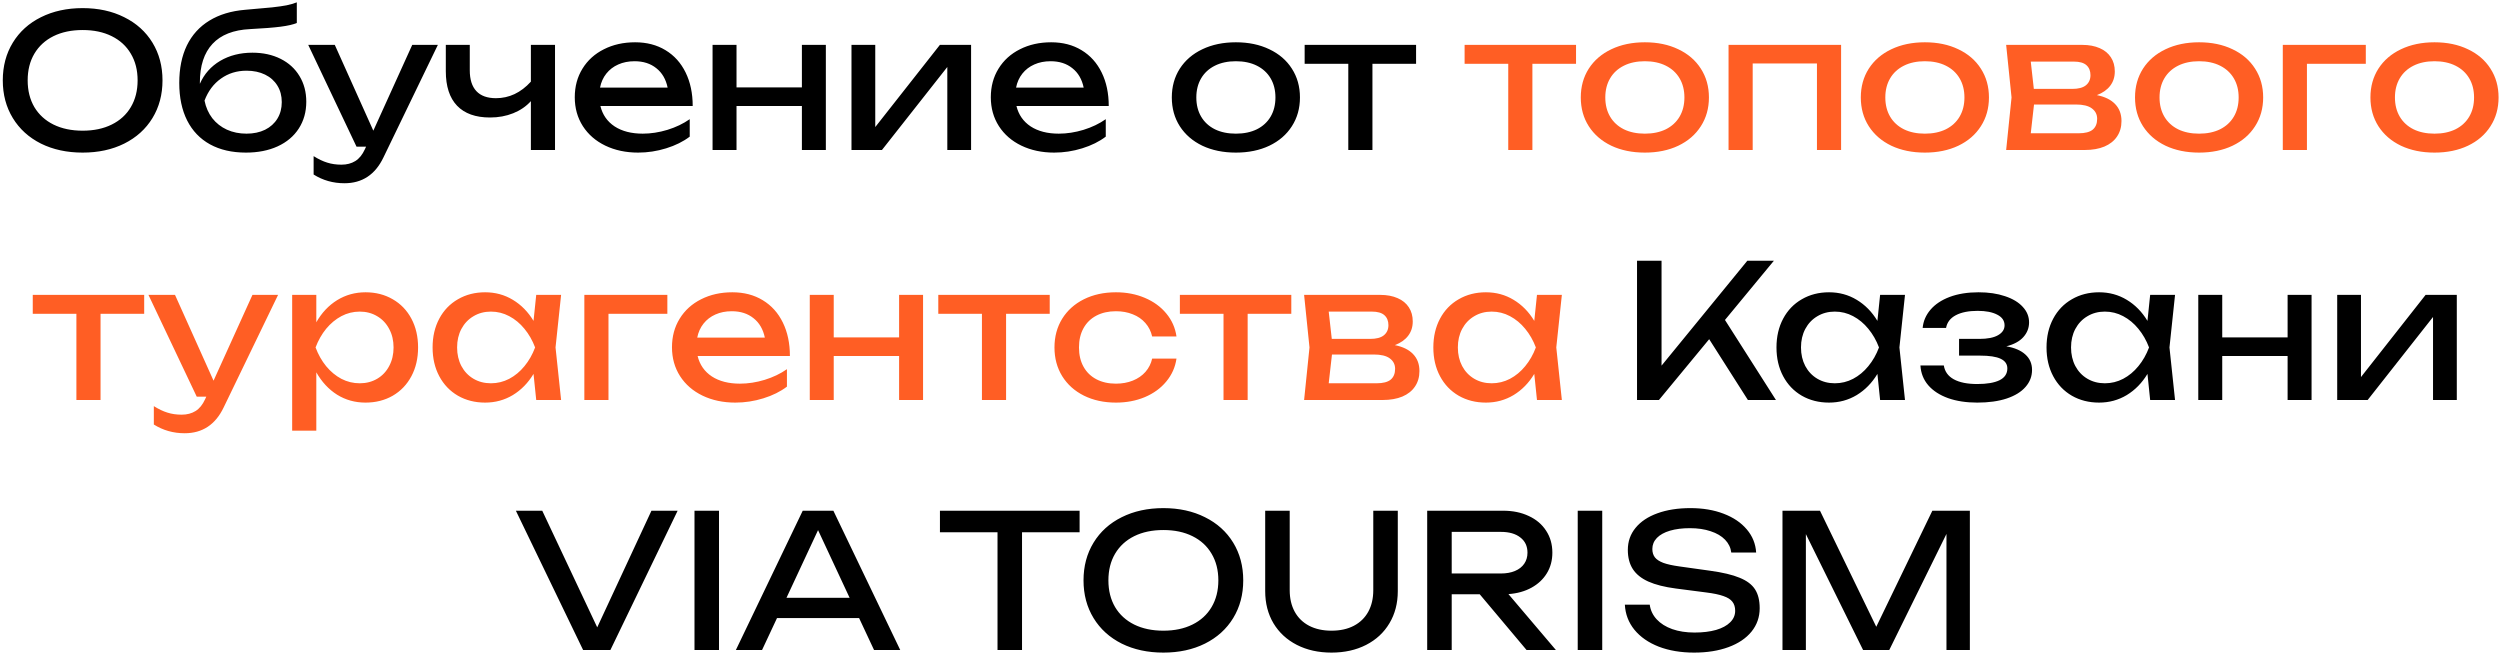
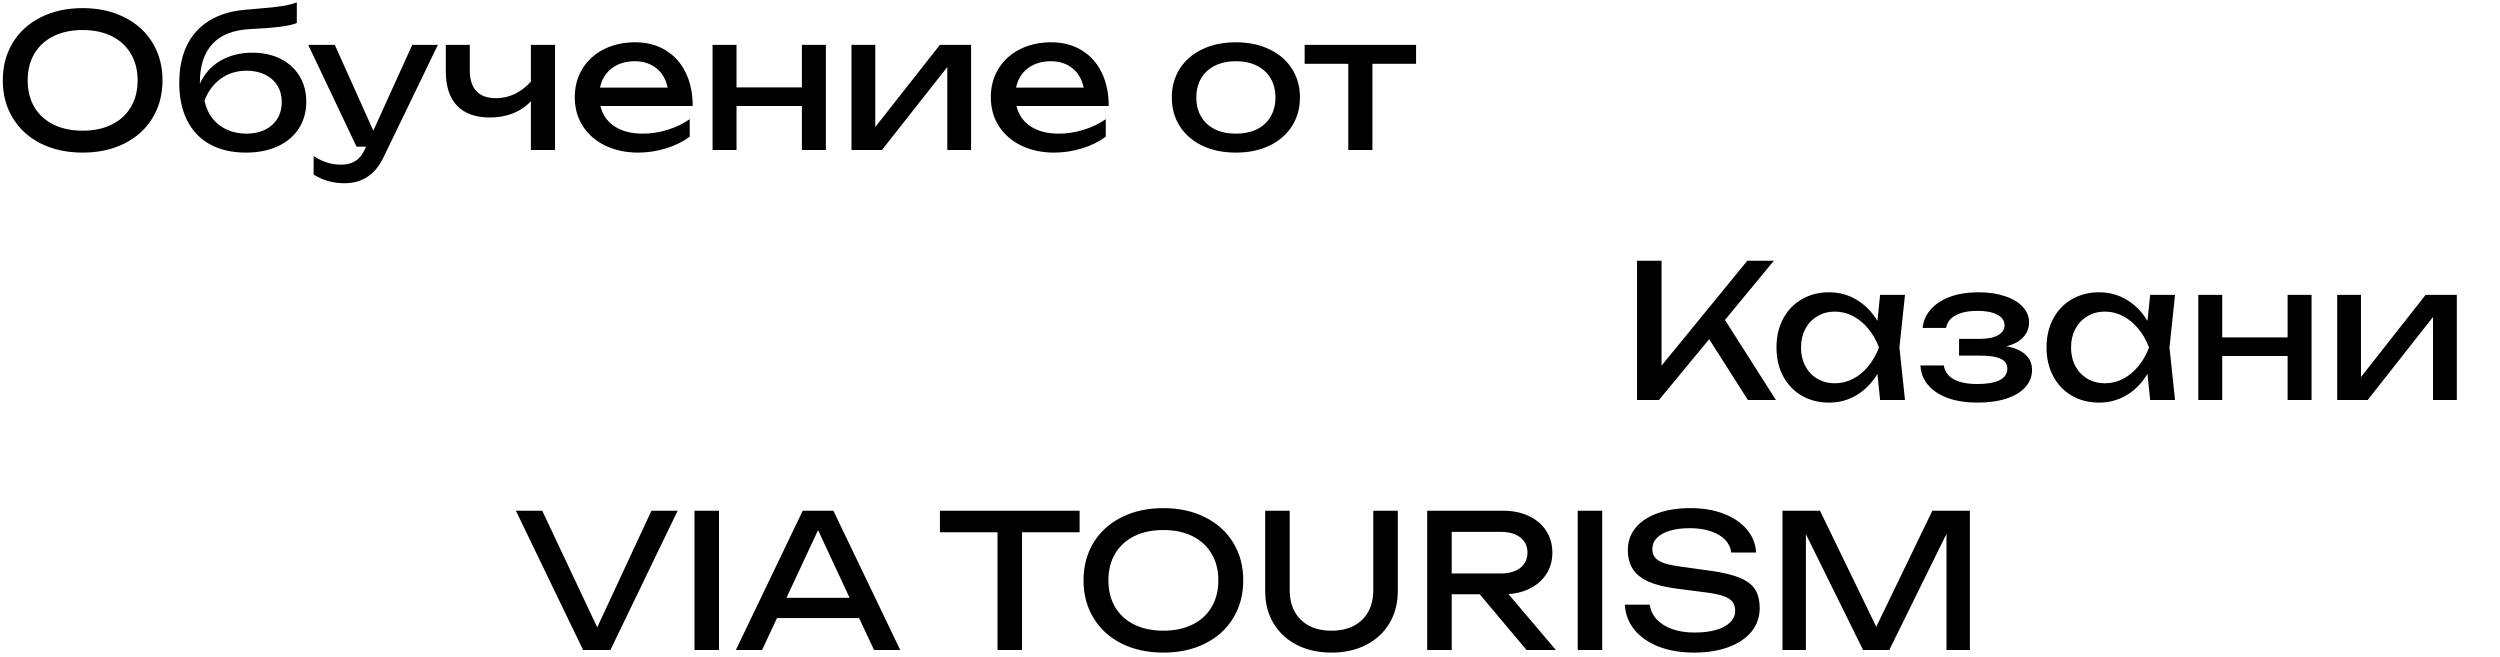
<svg xmlns="http://www.w3.org/2000/svg" width="350" height="92" viewBox="0 0 350 92" fill="none">
  <path d="M11.57 21.364C9.377 21.364 7.432 20.944 5.733 20.103C4.043 19.254 2.73 18.062 1.794 16.528C0.858 14.994 0.39 13.235 0.39 11.25C0.39 9.265 0.858 7.506 1.794 5.972C2.73 4.438 4.043 3.251 5.733 2.41C7.432 1.561 9.377 1.136 11.57 1.136C13.763 1.136 15.704 1.561 17.394 2.41C19.093 3.251 20.41 4.438 21.346 5.972C22.282 7.506 22.75 9.265 22.75 11.25C22.75 13.235 22.282 14.994 21.346 16.528C20.41 18.062 19.093 19.254 17.394 20.103C15.704 20.944 13.763 21.364 11.57 21.364ZM11.57 18.296C13.13 18.296 14.486 18.01 15.639 17.438C16.8 16.866 17.693 16.051 18.317 14.994C18.95 13.928 19.266 12.68 19.266 11.25C19.266 9.82 18.95 8.576 18.317 7.519C17.693 6.453 16.8 5.634 15.639 5.062C14.486 4.49 13.13 4.204 11.57 4.204C10.01 4.204 8.649 4.49 7.488 5.062C6.335 5.634 5.443 6.453 4.81 7.519C4.186 8.576 3.874 9.82 3.874 11.25C3.874 12.68 4.186 13.928 4.81 14.994C5.443 16.051 6.335 16.866 7.488 17.438C8.649 18.01 10.01 18.296 11.57 18.296ZM35.34 7.376C36.822 7.376 38.135 7.662 39.279 8.234C40.423 8.806 41.307 9.612 41.931 10.652C42.564 11.692 42.88 12.888 42.88 14.24C42.88 15.661 42.529 16.914 41.827 17.997C41.134 19.072 40.146 19.904 38.863 20.493C37.589 21.074 36.112 21.364 34.43 21.364C32.48 21.364 30.803 20.978 29.399 20.207C28.004 19.436 26.938 18.322 26.201 16.866C25.465 15.401 25.096 13.651 25.096 11.614C25.096 9.586 25.452 7.835 26.162 6.362C26.882 4.889 27.93 3.732 29.308 2.891C30.686 2.042 32.359 1.535 34.326 1.37C35.99 1.231 37.247 1.119 38.096 1.032C38.946 0.937 39.617 0.841 40.111 0.746C40.605 0.642 41.086 0.503 41.554 0.33V3.216C41.052 3.433 40.298 3.606 39.292 3.736C38.287 3.866 36.857 3.979 35.002 4.074C32.68 4.187 30.929 4.876 29.75 6.141C28.572 7.406 27.982 9.213 27.982 11.562V11.731C28.589 10.353 29.538 9.283 30.829 8.52C32.129 7.757 33.633 7.376 35.34 7.376ZM34.508 18.712C35.496 18.712 36.363 18.53 37.108 18.166C37.854 17.793 38.43 17.273 38.837 16.606C39.245 15.939 39.448 15.167 39.448 14.292C39.448 13.417 39.245 12.65 38.837 11.991C38.43 11.324 37.854 10.808 37.108 10.444C36.363 10.08 35.496 9.898 34.508 9.898C33.156 9.898 31.965 10.266 30.933 11.003C29.902 11.731 29.135 12.758 28.632 14.084C28.823 15.029 29.187 15.852 29.724 16.554C30.27 17.247 30.951 17.78 31.765 18.153C32.589 18.526 33.503 18.712 34.508 18.712ZM57.713 6.284H61.301L53.683 22.04C52.53 24.449 50.71 25.654 48.223 25.654C46.637 25.654 45.198 25.247 43.907 24.432V21.858C44.583 22.283 45.22 22.586 45.818 22.768C46.416 22.959 47.079 23.054 47.807 23.054C48.552 23.054 49.198 22.885 49.744 22.547C50.29 22.209 50.736 21.659 51.083 20.896L51.252 20.532H49.913L43.153 6.284H46.871L52.266 18.296L57.713 6.284ZM74.323 6.284H77.703V21H74.323V14.162C73.664 14.89 72.841 15.453 71.853 15.852C70.865 16.251 69.781 16.45 68.603 16.45C66.583 16.45 65.045 15.9 63.987 14.799C62.939 13.698 62.414 12.091 62.414 9.976V6.284H65.769V9.846C65.769 11.129 66.076 12.099 66.692 12.758C67.307 13.417 68.221 13.746 69.434 13.746C70.353 13.746 71.22 13.555 72.034 13.174C72.858 12.784 73.621 12.203 74.323 11.432V6.284ZM84.056 14.838C84.35 16.06 85.013 17.013 86.045 17.698C87.085 18.374 88.398 18.712 89.984 18.712C91.119 18.712 92.272 18.534 93.442 18.179C94.621 17.815 95.66 17.317 96.562 16.684V19.128C95.652 19.821 94.551 20.367 93.26 20.766C91.977 21.165 90.668 21.364 89.334 21.364C87.626 21.364 86.097 21.039 84.745 20.389C83.401 19.739 82.353 18.829 81.599 17.659C80.845 16.48 80.468 15.133 80.468 13.616C80.468 12.108 80.828 10.773 81.547 9.612C82.266 8.442 83.267 7.536 84.55 6.895C85.832 6.245 87.288 5.92 88.918 5.92C90.538 5.92 91.956 6.288 93.169 7.025C94.391 7.762 95.331 8.806 95.99 10.158C96.648 11.501 96.978 13.061 96.978 14.838H84.056ZM88.84 8.572C87.99 8.572 87.228 8.724 86.552 9.027C85.885 9.322 85.33 9.746 84.888 10.301C84.446 10.856 84.151 11.51 84.004 12.264H93.468C93.225 11.094 92.697 10.188 91.882 9.547C91.076 8.897 90.062 8.572 88.84 8.572ZM112.265 12.238V6.284H115.619V21H112.265V14.838H103.113V21H99.759V6.284H103.113V12.238H112.265ZM122.536 17.789L131.584 6.284H135.952V21H132.624V9.378L123.472 21H119.208V6.284H122.536V17.789ZM142.302 14.838C142.597 16.06 143.26 17.013 144.291 17.698C145.331 18.374 146.644 18.712 148.23 18.712C149.365 18.712 150.518 18.534 151.688 18.179C152.867 17.815 153.907 17.317 154.808 16.684V19.128C153.898 19.821 152.797 20.367 151.506 20.766C150.223 21.165 148.915 21.364 147.58 21.364C145.873 21.364 144.343 21.039 142.991 20.389C141.648 19.739 140.599 18.829 139.845 17.659C139.091 16.48 138.714 15.133 138.714 13.616C138.714 12.108 139.074 10.773 139.793 9.612C140.512 8.442 141.513 7.536 142.796 6.895C144.079 6.245 145.535 5.92 147.164 5.92C148.785 5.92 150.202 6.288 151.415 7.025C152.637 7.762 153.577 8.806 154.236 10.158C154.895 11.501 155.224 13.061 155.224 14.838H142.302ZM147.086 8.572C146.237 8.572 145.474 8.724 144.798 9.027C144.131 9.322 143.576 9.746 143.134 10.301C142.692 10.856 142.397 11.51 142.25 12.264H151.714C151.471 11.094 150.943 10.188 150.128 9.547C149.322 8.897 148.308 8.572 147.086 8.572ZM173.024 21.364C171.256 21.364 169.691 21.043 168.331 20.402C166.979 19.752 165.926 18.842 165.172 17.672C164.426 16.502 164.054 15.159 164.054 13.642C164.054 12.125 164.426 10.782 165.172 9.612C165.926 8.442 166.979 7.536 168.331 6.895C169.691 6.245 171.256 5.92 173.024 5.92C174.792 5.92 176.352 6.245 177.704 6.895C179.064 7.536 180.117 8.442 180.863 9.612C181.617 10.782 181.994 12.125 181.994 13.642C181.994 15.159 181.617 16.502 180.863 17.672C180.117 18.842 179.064 19.752 177.704 20.402C176.352 21.043 174.792 21.364 173.024 21.364ZM173.024 18.712C174.15 18.712 175.13 18.508 175.962 18.101C176.794 17.685 177.435 17.096 177.886 16.333C178.336 15.57 178.562 14.673 178.562 13.642C178.562 12.619 178.336 11.727 177.886 10.964C177.435 10.201 176.794 9.612 175.962 9.196C175.13 8.78 174.15 8.572 173.024 8.572C171.897 8.572 170.918 8.78 170.086 9.196C169.254 9.612 168.612 10.201 168.162 10.964C167.711 11.727 167.486 12.619 167.486 13.642C167.486 14.673 167.711 15.57 168.162 16.333C168.612 17.096 169.254 17.685 170.086 18.101C170.918 18.508 171.897 18.712 173.024 18.712ZM182.651 6.284H198.251V8.936H192.141V21H188.761V8.936H182.651V6.284ZM241.495 44.794L248.632 56H244.706L239.285 47.485L232.252 56H229.184V36.5H232.616V51.19L244.628 36.5H248.346L241.495 44.794ZM266.699 41.284L265.919 48.642L266.699 56H263.215L262.838 52.347C262.076 53.612 261.109 54.6 259.939 55.311C258.769 56.013 257.478 56.364 256.065 56.364C254.644 56.364 253.374 56.043 252.256 55.402C251.138 54.752 250.267 53.842 249.643 52.672C249.019 51.502 248.707 50.159 248.707 48.642C248.707 47.125 249.019 45.782 249.643 44.612C250.267 43.442 251.138 42.536 252.256 41.895C253.374 41.245 254.644 40.92 256.065 40.92C257.487 40.92 258.778 41.271 259.939 41.973C261.109 42.675 262.076 43.659 262.838 44.924L263.215 41.284H266.699ZM256.871 53.66C257.781 53.66 258.635 53.452 259.432 53.036C260.238 52.611 260.949 52.022 261.564 51.268C262.188 50.514 262.687 49.639 263.059 48.642C262.687 47.654 262.188 46.783 261.564 46.029C260.949 45.275 260.238 44.686 259.432 44.261C258.635 43.836 257.781 43.624 256.871 43.624C255.961 43.624 255.147 43.841 254.427 44.274C253.708 44.699 253.145 45.292 252.737 46.055C252.339 46.809 252.139 47.671 252.139 48.642C252.139 49.613 252.339 50.479 252.737 51.242C253.145 52.005 253.708 52.598 254.427 53.023C255.147 53.448 255.961 53.66 256.871 53.66ZM280.885 48.486C282.047 48.685 282.935 49.067 283.55 49.63C284.174 50.193 284.486 50.913 284.486 51.788C284.486 52.681 284.183 53.474 283.576 54.167C282.978 54.86 282.099 55.402 280.937 55.792C279.785 56.173 278.411 56.364 276.816 56.364C275.274 56.364 273.913 56.156 272.734 55.74C271.556 55.315 270.628 54.713 269.952 53.933C269.285 53.153 268.921 52.23 268.86 51.164H272.136C272.266 52.013 272.73 52.659 273.527 53.101C274.333 53.543 275.43 53.764 276.816 53.764C278.168 53.764 279.208 53.586 279.936 53.231C280.664 52.867 281.028 52.317 281.028 51.58C281.028 50.973 280.716 50.523 280.092 50.228C279.477 49.933 278.506 49.786 277.18 49.786H274.268V47.446H277.102C278.255 47.446 279.13 47.273 279.728 46.926C280.335 46.579 280.638 46.12 280.638 45.548C280.638 44.898 280.296 44.4 279.611 44.053C278.935 43.698 278.021 43.52 276.868 43.52C275.603 43.52 274.585 43.724 273.813 44.131C273.042 44.538 272.587 45.132 272.448 45.912H269.172C269.259 44.967 269.623 44.118 270.264 43.364C270.914 42.601 271.811 42.003 272.955 41.57C274.108 41.137 275.456 40.92 276.998 40.92C278.402 40.92 279.637 41.102 280.703 41.466C281.778 41.821 282.606 42.32 283.186 42.961C283.776 43.594 284.07 44.317 284.07 45.132C284.07 45.912 283.802 46.601 283.264 47.199C282.736 47.788 281.943 48.217 280.885 48.486ZM304.506 41.284L303.726 48.642L304.506 56H301.022L300.645 52.347C299.882 53.612 298.916 54.6 297.746 55.311C296.576 56.013 295.285 56.364 293.872 56.364C292.451 56.364 291.181 56.043 290.063 55.402C288.945 54.752 288.074 53.842 287.45 52.672C286.826 51.502 286.514 50.159 286.514 48.642C286.514 47.125 286.826 45.782 287.45 44.612C288.074 43.442 288.945 42.536 290.063 41.895C291.181 41.245 292.451 40.92 293.872 40.92C295.293 40.92 296.585 41.271 297.746 41.973C298.916 42.675 299.882 43.659 300.645 44.924L301.022 41.284H304.506ZM294.678 53.66C295.588 53.66 296.442 53.452 297.239 53.036C298.045 52.611 298.756 52.022 299.371 51.268C299.995 50.514 300.493 49.639 300.866 48.642C300.493 47.654 299.995 46.783 299.371 46.029C298.756 45.275 298.045 44.686 297.239 44.261C296.442 43.836 295.588 43.624 294.678 43.624C293.768 43.624 292.953 43.841 292.234 44.274C291.515 44.699 290.951 45.292 290.544 46.055C290.145 46.809 289.946 47.671 289.946 48.642C289.946 49.613 290.145 50.479 290.544 51.242C290.951 52.005 291.515 52.598 292.234 53.023C292.953 53.448 293.768 53.66 294.678 53.66ZM320.265 47.238V41.284H323.619V56H320.265V49.838H311.113V56H307.759V41.284H311.113V47.238H320.265ZM330.536 52.789L339.584 41.284H343.952V56H340.624V44.378L331.472 56H327.208V41.284H330.536V52.789ZM83.611 87.828L91.203 71.5H94.869L85.457 91H81.635L72.223 71.5H75.915L83.611 87.828ZM97.229 91V71.5H100.661V91H97.229ZM126.032 91H122.366L120.273 86.528H108.781L106.688 91H103.022L112.382 71.5H116.672L126.032 91ZM114.527 74.217L110.107 83.694H118.947L114.527 74.217ZM131.592 71.5H151.144V74.516H143.084V91H139.652V74.516H131.592V71.5ZM162.873 91.364C160.68 91.364 158.734 90.944 157.036 90.103C155.346 89.254 154.033 88.062 153.097 86.528C152.161 84.994 151.693 83.235 151.693 81.25C151.693 79.265 152.161 77.506 153.097 75.972C154.033 74.438 155.346 73.251 157.036 72.41C158.734 71.561 160.68 71.136 162.873 71.136C165.065 71.136 167.007 71.561 168.697 72.41C170.395 73.251 171.713 74.438 172.649 75.972C173.585 77.506 174.053 79.265 174.053 81.25C174.053 83.235 173.585 84.994 172.649 86.528C171.713 88.062 170.395 89.254 168.697 90.103C167.007 90.944 165.065 91.364 162.873 91.364ZM162.873 88.296C164.433 88.296 165.789 88.01 166.942 87.438C168.103 86.866 168.996 86.051 169.62 84.994C170.252 83.928 170.569 82.68 170.569 81.25C170.569 79.82 170.252 78.576 169.62 77.519C168.996 76.453 168.103 75.634 166.942 75.062C165.789 74.49 164.433 74.204 162.873 74.204C161.313 74.204 159.952 74.49 158.791 75.062C157.638 75.634 156.745 76.453 156.113 77.519C155.489 78.576 155.177 79.82 155.177 81.25C155.177 82.68 155.489 83.928 156.113 84.994C156.745 86.051 157.638 86.866 158.791 87.438C159.952 88.01 161.313 88.296 162.873 88.296ZM180.559 82.628C180.559 83.781 180.793 84.786 181.261 85.644C181.729 86.493 182.401 87.148 183.276 87.607C184.16 88.066 185.204 88.296 186.409 88.296C187.622 88.296 188.667 88.066 189.542 87.607C190.417 87.148 191.089 86.493 191.557 85.644C192.025 84.786 192.259 83.781 192.259 82.628V71.5H195.691V82.758C195.691 84.457 195.301 85.956 194.521 87.256C193.75 88.556 192.662 89.566 191.258 90.285C189.854 91.004 188.238 91.364 186.409 91.364C184.58 91.364 182.964 91.004 181.56 90.285C180.156 89.566 179.064 88.556 178.284 87.256C177.513 85.956 177.127 84.457 177.127 82.758V71.5H180.559V82.628ZM213.717 91L207.165 83.2H203.239V91H199.807V71.5H210.441C211.793 71.5 212.989 71.747 214.029 72.241C215.078 72.726 215.888 73.415 216.46 74.308C217.041 75.192 217.331 76.215 217.331 77.376C217.331 78.451 217.075 79.408 216.564 80.249C216.053 81.09 215.333 81.766 214.406 82.277C213.479 82.788 212.404 83.087 211.182 83.174L217.825 91H213.717ZM203.239 74.464V80.288H210.129C210.883 80.288 211.537 80.171 212.092 79.937C212.655 79.703 213.089 79.365 213.392 78.923C213.695 78.481 213.847 77.965 213.847 77.376C213.847 76.466 213.513 75.755 212.846 75.244C212.187 74.724 211.282 74.464 210.129 74.464H203.239ZM220.881 91V71.5H224.313V91H220.881ZM230.964 84.656C231.068 85.436 231.393 86.121 231.939 86.71C232.485 87.299 233.209 87.754 234.11 88.075C235.02 88.396 236.06 88.556 237.23 88.556C238.383 88.556 239.388 88.435 240.246 88.192C241.104 87.941 241.763 87.585 242.222 87.126C242.69 86.667 242.924 86.129 242.924 85.514C242.924 84.994 242.794 84.569 242.534 84.24C242.283 83.911 241.863 83.646 241.273 83.447C240.693 83.239 239.882 83.07 238.842 82.94L234.63 82.394C233.044 82.186 231.757 81.861 230.769 81.419C229.79 80.977 229.066 80.396 228.598 79.677C228.13 78.949 227.896 78.052 227.896 76.986C227.896 75.807 228.256 74.78 228.975 73.905C229.695 73.021 230.713 72.341 232.03 71.864C233.356 71.379 234.899 71.136 236.658 71.136C238.392 71.136 239.939 71.396 241.299 71.916C242.669 72.436 243.752 73.168 244.549 74.113C245.347 75.049 245.784 76.128 245.862 77.35H242.378C242.292 76.665 242.001 76.067 241.507 75.556C241.013 75.045 240.342 74.65 239.492 74.373C238.652 74.087 237.681 73.944 236.58 73.944C235.523 73.944 234.596 74.061 233.798 74.295C233.01 74.529 232.399 74.867 231.965 75.309C231.541 75.751 231.328 76.267 231.328 76.856C231.328 77.333 231.45 77.727 231.692 78.039C231.935 78.342 232.329 78.598 232.875 78.806C233.43 79.005 234.18 79.17 235.124 79.3L239.388 79.898C241.165 80.141 242.552 80.47 243.548 80.886C244.554 81.293 245.273 81.835 245.706 82.511C246.14 83.187 246.356 84.067 246.356 85.15C246.356 86.389 245.975 87.481 245.212 88.426C244.45 89.362 243.375 90.086 241.988 90.597C240.602 91.108 238.998 91.364 237.178 91.364C235.324 91.364 233.673 91.087 232.225 90.532C230.787 89.969 229.651 89.18 228.819 88.166C227.996 87.152 227.55 85.982 227.48 84.656H230.964ZM262.677 87.75L270.529 71.5H275.781V91H272.505V74.75L264.497 91H260.831L252.823 74.776V91H249.547V71.5H254.799L262.677 87.75Z" fill="black" />
-   <path d="M205.045 6.284H220.645V8.936H214.535V21H211.155V8.936H205.045V6.284ZM230.28 21.364C228.512 21.364 226.947 21.043 225.587 20.402C224.235 19.752 223.182 18.842 222.428 17.672C221.682 16.502 221.31 15.159 221.31 13.642C221.31 12.125 221.682 10.782 222.428 9.612C223.182 8.442 224.235 7.536 225.587 6.895C226.947 6.245 228.512 5.92 230.28 5.92C232.048 5.92 233.608 6.245 234.96 6.895C236.32 7.536 237.373 8.442 238.119 9.612C238.873 10.782 239.25 12.125 239.25 13.642C239.25 15.159 238.873 16.502 238.119 17.672C237.373 18.842 236.32 19.752 234.96 20.402C233.608 21.043 232.048 21.364 230.28 21.364ZM230.28 18.712C231.406 18.712 232.386 18.508 233.218 18.101C234.05 17.685 234.691 17.096 235.142 16.333C235.592 15.57 235.818 14.673 235.818 13.642C235.818 12.619 235.592 11.727 235.142 10.964C234.691 10.201 234.05 9.612 233.218 9.196C232.386 8.78 231.406 8.572 230.28 8.572C229.153 8.572 228.174 8.78 227.342 9.196C226.51 9.612 225.868 10.201 225.418 10.964C224.967 11.727 224.742 12.619 224.742 13.642C224.742 14.673 224.967 15.57 225.418 16.333C225.868 17.096 226.51 17.685 227.342 18.101C228.174 18.508 229.153 18.712 230.28 18.712ZM241.997 21V6.284H257.753V21H254.373V8.884H245.377V21H241.997ZM269.483 21.364C267.715 21.364 266.15 21.043 264.79 20.402C263.438 19.752 262.385 18.842 261.631 17.672C260.885 16.502 260.513 15.159 260.513 13.642C260.513 12.125 260.885 10.782 261.631 9.612C262.385 8.442 263.438 7.536 264.79 6.895C266.15 6.245 267.715 5.92 269.483 5.92C271.251 5.92 272.811 6.245 274.163 6.895C275.523 7.536 276.576 8.442 277.322 9.612C278.076 10.782 278.453 12.125 278.453 13.642C278.453 15.159 278.076 16.502 277.322 17.672C276.576 18.842 275.523 19.752 274.163 20.402C272.811 21.043 271.251 21.364 269.483 21.364ZM269.483 18.712C270.609 18.712 271.589 18.508 272.421 18.101C273.253 17.685 273.894 17.096 274.345 16.333C274.795 15.57 275.021 14.673 275.021 13.642C275.021 12.619 274.795 11.727 274.345 10.964C273.894 10.201 273.253 9.612 272.421 9.196C271.589 8.78 270.609 8.572 269.483 8.572C268.356 8.572 267.377 8.78 266.545 9.196C265.713 9.612 265.071 10.201 264.621 10.964C264.17 11.727 263.945 12.619 263.945 13.642C263.945 14.673 264.17 15.57 264.621 16.333C265.071 17.096 265.713 17.685 266.545 18.101C267.377 18.508 268.356 18.712 269.483 18.712ZM293.563 13.317C294.69 13.542 295.544 13.963 296.124 14.578C296.714 15.193 297.008 15.982 297.008 16.944C297.008 17.776 296.8 18.5 296.384 19.115C295.977 19.722 295.388 20.19 294.616 20.519C293.845 20.84 292.926 21 291.86 21H280.862L281.616 13.642L280.862 6.284H291.522C292.458 6.284 293.269 6.436 293.953 6.739C294.638 7.034 295.162 7.463 295.526 8.026C295.89 8.581 296.072 9.239 296.072 10.002C296.072 10.782 295.856 11.454 295.422 12.017C294.989 12.58 294.369 13.014 293.563 13.317ZM292.666 10.522C292.666 9.933 292.48 9.469 292.107 9.131C291.735 8.793 291.15 8.624 290.352 8.624H284.307L284.736 12.446H290.118C290.976 12.446 291.613 12.277 292.029 11.939C292.454 11.592 292.666 11.12 292.666 10.522ZM291.002 18.66C291.904 18.66 292.562 18.491 292.978 18.153C293.394 17.806 293.602 17.299 293.602 16.632C293.602 16.025 293.355 15.54 292.861 15.176C292.376 14.812 291.626 14.63 290.612 14.63H284.762L284.307 18.66H291.002ZM307.873 21.364C306.105 21.364 304.541 21.043 303.18 20.402C301.828 19.752 300.775 18.842 300.021 17.672C299.276 16.502 298.903 15.159 298.903 13.642C298.903 12.125 299.276 10.782 300.021 9.612C300.775 8.442 301.828 7.536 303.18 6.895C304.541 6.245 306.105 5.92 307.873 5.92C309.641 5.92 311.201 6.245 312.553 6.895C313.914 7.536 314.967 8.442 315.712 9.612C316.466 10.782 316.843 12.125 316.843 13.642C316.843 15.159 316.466 16.502 315.712 17.672C314.967 18.842 313.914 19.752 312.553 20.402C311.201 21.043 309.641 21.364 307.873 21.364ZM307.873 18.712C309 18.712 309.979 18.508 310.811 18.101C311.643 17.685 312.285 17.096 312.735 16.333C313.186 15.57 313.411 14.673 313.411 13.642C313.411 12.619 313.186 11.727 312.735 10.964C312.285 10.201 311.643 9.612 310.811 9.196C309.979 8.78 309 8.572 307.873 8.572C306.747 8.572 305.767 8.78 304.935 9.196C304.103 9.612 303.462 10.201 303.011 10.964C302.561 11.727 302.335 12.619 302.335 13.642C302.335 14.673 302.561 15.57 303.011 16.333C303.462 17.096 304.103 17.685 304.935 18.101C305.767 18.508 306.747 18.712 307.873 18.712ZM319.591 6.284H331.213V8.936H322.971V21H319.591V6.284ZM340.83 21.364C339.062 21.364 337.498 21.043 336.137 20.402C334.785 19.752 333.732 18.842 332.978 17.672C332.233 16.502 331.86 15.159 331.86 13.642C331.86 12.125 332.233 10.782 332.978 9.612C333.732 8.442 334.785 7.536 336.137 6.895C337.498 6.245 339.062 5.92 340.83 5.92C342.598 5.92 344.158 6.245 345.51 6.895C346.871 7.536 347.924 8.442 348.669 9.612C349.423 10.782 349.8 12.125 349.8 13.642C349.8 15.159 349.423 16.502 348.669 17.672C347.924 18.842 346.871 19.752 345.51 20.402C344.158 21.043 342.598 21.364 340.83 21.364ZM340.83 18.712C341.957 18.712 342.936 18.508 343.768 18.101C344.6 17.685 345.242 17.096 345.692 16.333C346.143 15.57 346.368 14.673 346.368 13.642C346.368 12.619 346.143 11.727 345.692 10.964C345.242 10.201 344.6 9.612 343.768 9.196C342.936 8.78 341.957 8.572 340.83 8.572C339.704 8.572 338.724 8.78 337.892 9.196C337.06 9.612 336.419 10.201 335.968 10.964C335.518 11.727 335.292 12.619 335.292 13.642C335.292 14.673 335.518 15.57 335.968 16.333C336.419 17.096 337.06 17.685 337.892 18.101C338.724 18.508 339.704 18.712 340.83 18.712ZM4.586 41.284H20.186V43.936H14.076V56H10.696V43.936H4.586V41.284ZM35.343 41.284H38.931L31.313 57.04C30.161 59.449 28.341 60.654 25.853 60.654C24.267 60.654 22.829 60.247 21.537 59.432V56.858C22.213 57.283 22.85 57.586 23.448 57.768C24.046 57.959 24.709 58.054 25.437 58.054C26.183 58.054 26.828 57.885 27.374 57.547C27.92 57.209 28.367 56.659 28.713 55.896L28.882 55.532H27.543L20.783 41.284H24.501L29.896 53.296L35.343 41.284ZM51.173 40.92C52.595 40.92 53.864 41.245 54.982 41.895C56.1 42.536 56.971 43.442 57.595 44.612C58.219 45.782 58.531 47.125 58.531 48.642C58.531 50.159 58.219 51.502 57.595 52.672C56.971 53.842 56.1 54.752 54.982 55.402C53.864 56.043 52.595 56.364 51.173 56.364C49.709 56.364 48.383 55.996 47.195 55.259C46.017 54.514 45.046 53.469 44.283 52.126V60.29H40.903V41.284H44.283V45.119C45.037 43.793 46.008 42.762 47.195 42.025C48.391 41.288 49.717 40.92 51.173 40.92ZM50.367 53.66C51.277 53.66 52.092 53.448 52.811 53.023C53.531 52.598 54.09 52.005 54.488 51.242C54.896 50.479 55.099 49.613 55.099 48.642C55.099 47.671 54.896 46.809 54.488 46.055C54.09 45.292 53.531 44.699 52.811 44.274C52.092 43.841 51.277 43.624 50.367 43.624C49.457 43.624 48.599 43.836 47.793 44.261C46.996 44.686 46.285 45.275 45.661 46.029C45.046 46.783 44.552 47.654 44.179 48.642C44.552 49.639 45.046 50.514 45.661 51.268C46.285 52.022 46.996 52.611 47.793 53.036C48.599 53.452 49.457 53.66 50.367 53.66ZM78.555 41.284L77.775 48.642L78.555 56H75.071L74.694 52.347C73.931 53.612 72.965 54.6 71.795 55.311C70.625 56.013 69.334 56.364 67.921 56.364C66.499 56.364 65.23 56.043 64.112 55.402C62.994 54.752 62.123 53.842 61.499 52.672C60.875 51.502 60.563 50.159 60.563 48.642C60.563 47.125 60.875 45.782 61.499 44.612C62.123 43.442 62.994 42.536 64.112 41.895C65.23 41.245 66.499 40.92 67.921 40.92C69.342 40.92 70.633 41.271 71.795 41.973C72.965 42.675 73.931 43.659 74.694 44.924L75.071 41.284H78.555ZM68.727 53.66C69.637 53.66 70.49 53.452 71.288 53.036C72.094 52.611 72.805 52.022 73.42 51.268C74.044 50.514 74.542 49.639 74.915 48.642C74.542 47.654 74.044 46.783 73.42 46.029C72.805 45.275 72.094 44.686 71.288 44.261C70.49 43.836 69.637 43.624 68.727 43.624C67.817 43.624 67.002 43.841 66.283 44.274C65.564 44.699 65 45.292 64.593 46.055C64.194 46.809 63.995 47.671 63.995 48.642C63.995 49.613 64.194 50.479 64.593 51.242C65 52.005 65.564 52.598 66.283 53.023C67.002 53.448 67.817 53.66 68.727 53.66ZM81.808 41.284H93.43V43.936H85.188V56H81.808V41.284ZM97.665 49.838C97.96 51.06 98.623 52.013 99.654 52.698C100.694 53.374 102.007 53.712 103.593 53.712C104.729 53.712 105.881 53.534 107.051 53.179C108.23 52.815 109.27 52.317 110.171 51.684V54.128C109.261 54.821 108.161 55.367 106.869 55.766C105.587 56.165 104.278 56.364 102.943 56.364C101.236 56.364 99.706 56.039 98.354 55.389C97.011 54.739 95.962 53.829 95.208 52.659C94.454 51.48 94.077 50.133 94.077 48.616C94.077 47.108 94.437 45.773 95.156 44.612C95.876 43.442 96.877 42.536 98.159 41.895C99.442 41.245 100.898 40.92 102.527 40.92C104.148 40.92 105.565 41.288 106.778 42.025C108 42.762 108.941 43.806 109.599 45.158C110.258 46.501 110.587 48.061 110.587 49.838H97.665ZM102.449 43.572C101.6 43.572 100.837 43.724 100.161 44.027C99.494 44.322 98.939 44.746 98.497 45.301C98.055 45.856 97.761 46.51 97.613 47.264H107.077C106.835 46.094 106.306 45.188 105.491 44.547C104.685 43.897 103.671 43.572 102.449 43.572ZM125.874 47.238V41.284H129.228V56H125.874V49.838H116.722V56H113.368V41.284H116.722V47.238H125.874ZM131.361 41.284H146.961V43.936H140.851V56H137.471V43.936H131.361V41.284ZM164.708 50.202C164.535 51.407 164.058 52.477 163.278 53.413C162.507 54.349 161.506 55.077 160.275 55.597C159.053 56.108 157.705 56.364 156.232 56.364C154.551 56.364 153.056 56.039 151.747 55.389C150.447 54.739 149.433 53.829 148.705 52.659C147.986 51.489 147.626 50.15 147.626 48.642C147.626 47.134 147.986 45.795 148.705 44.625C149.433 43.455 150.447 42.545 151.747 41.895C153.056 41.245 154.551 40.92 156.232 40.92C157.705 40.92 159.053 41.18 160.275 41.7C161.506 42.22 162.507 42.948 163.278 43.884C164.058 44.82 164.535 45.895 164.708 47.108H161.302C161.137 46.38 160.821 45.752 160.353 45.223C159.885 44.686 159.296 44.278 158.585 44.001C157.883 43.715 157.099 43.572 156.232 43.572C155.192 43.572 154.282 43.776 153.502 44.183C152.722 44.59 152.12 45.175 151.695 45.938C151.27 46.701 151.058 47.602 151.058 48.642C151.058 49.682 151.27 50.583 151.695 51.346C152.12 52.109 152.722 52.694 153.502 53.101C154.282 53.508 155.192 53.712 156.232 53.712C157.099 53.712 157.887 53.569 158.598 53.283C159.309 52.997 159.898 52.59 160.366 52.061C160.834 51.524 161.146 50.904 161.302 50.202H164.708ZM165.182 41.284H180.782V43.936H174.672V56H171.292V43.936H165.182V41.284ZM195.276 48.317C196.403 48.542 197.256 48.963 197.837 49.578C198.426 50.193 198.721 50.982 198.721 51.944C198.721 52.776 198.513 53.5 198.097 54.115C197.69 54.722 197.1 55.19 196.329 55.519C195.558 55.84 194.639 56 193.573 56H182.575L183.329 48.642L182.575 41.284H193.235C194.171 41.284 194.981 41.436 195.666 41.739C196.351 42.034 196.875 42.463 197.239 43.026C197.603 43.581 197.785 44.239 197.785 45.002C197.785 45.782 197.568 46.454 197.135 47.017C196.702 47.58 196.082 48.014 195.276 48.317ZM194.379 45.522C194.379 44.933 194.193 44.469 193.82 44.131C193.447 43.793 192.862 43.624 192.065 43.624H186.02L186.449 47.446H191.831C192.689 47.446 193.326 47.277 193.742 46.939C194.167 46.592 194.379 46.12 194.379 45.522ZM192.715 53.66C193.616 53.66 194.275 53.491 194.691 53.153C195.107 52.806 195.315 52.299 195.315 51.632C195.315 51.025 195.068 50.54 194.574 50.176C194.089 49.812 193.339 49.63 192.325 49.63H186.475L186.02 53.66H192.715ZM218.66 41.284L217.88 48.642L218.66 56H215.176L214.799 52.347C214.037 53.612 213.07 54.6 211.9 55.311C210.73 56.013 209.439 56.364 208.026 56.364C206.605 56.364 205.335 56.043 204.217 55.402C203.099 54.752 202.228 53.842 201.604 52.672C200.98 51.502 200.668 50.159 200.668 48.642C200.668 47.125 200.98 45.782 201.604 44.612C202.228 43.442 203.099 42.536 204.217 41.895C205.335 41.245 206.605 40.92 208.026 40.92C209.448 40.92 210.739 41.271 211.9 41.973C213.07 42.675 214.037 43.659 214.799 44.924L215.176 41.284H218.66ZM208.832 53.66C209.742 53.66 210.596 53.452 211.393 53.036C212.199 52.611 212.91 52.022 213.525 51.268C214.149 50.514 214.648 49.639 215.02 48.642C214.648 47.654 214.149 46.783 213.525 46.029C212.91 45.275 212.199 44.686 211.393 44.261C210.596 43.836 209.742 43.624 208.832 43.624C207.922 43.624 207.108 43.841 206.388 44.274C205.669 44.699 205.106 45.292 204.698 46.055C204.3 46.809 204.1 47.671 204.1 48.642C204.1 49.613 204.3 50.479 204.698 51.242C205.106 52.005 205.669 52.598 206.388 53.023C207.108 53.448 207.922 53.66 208.832 53.66Z" fill="#FF5E24" />
</svg>